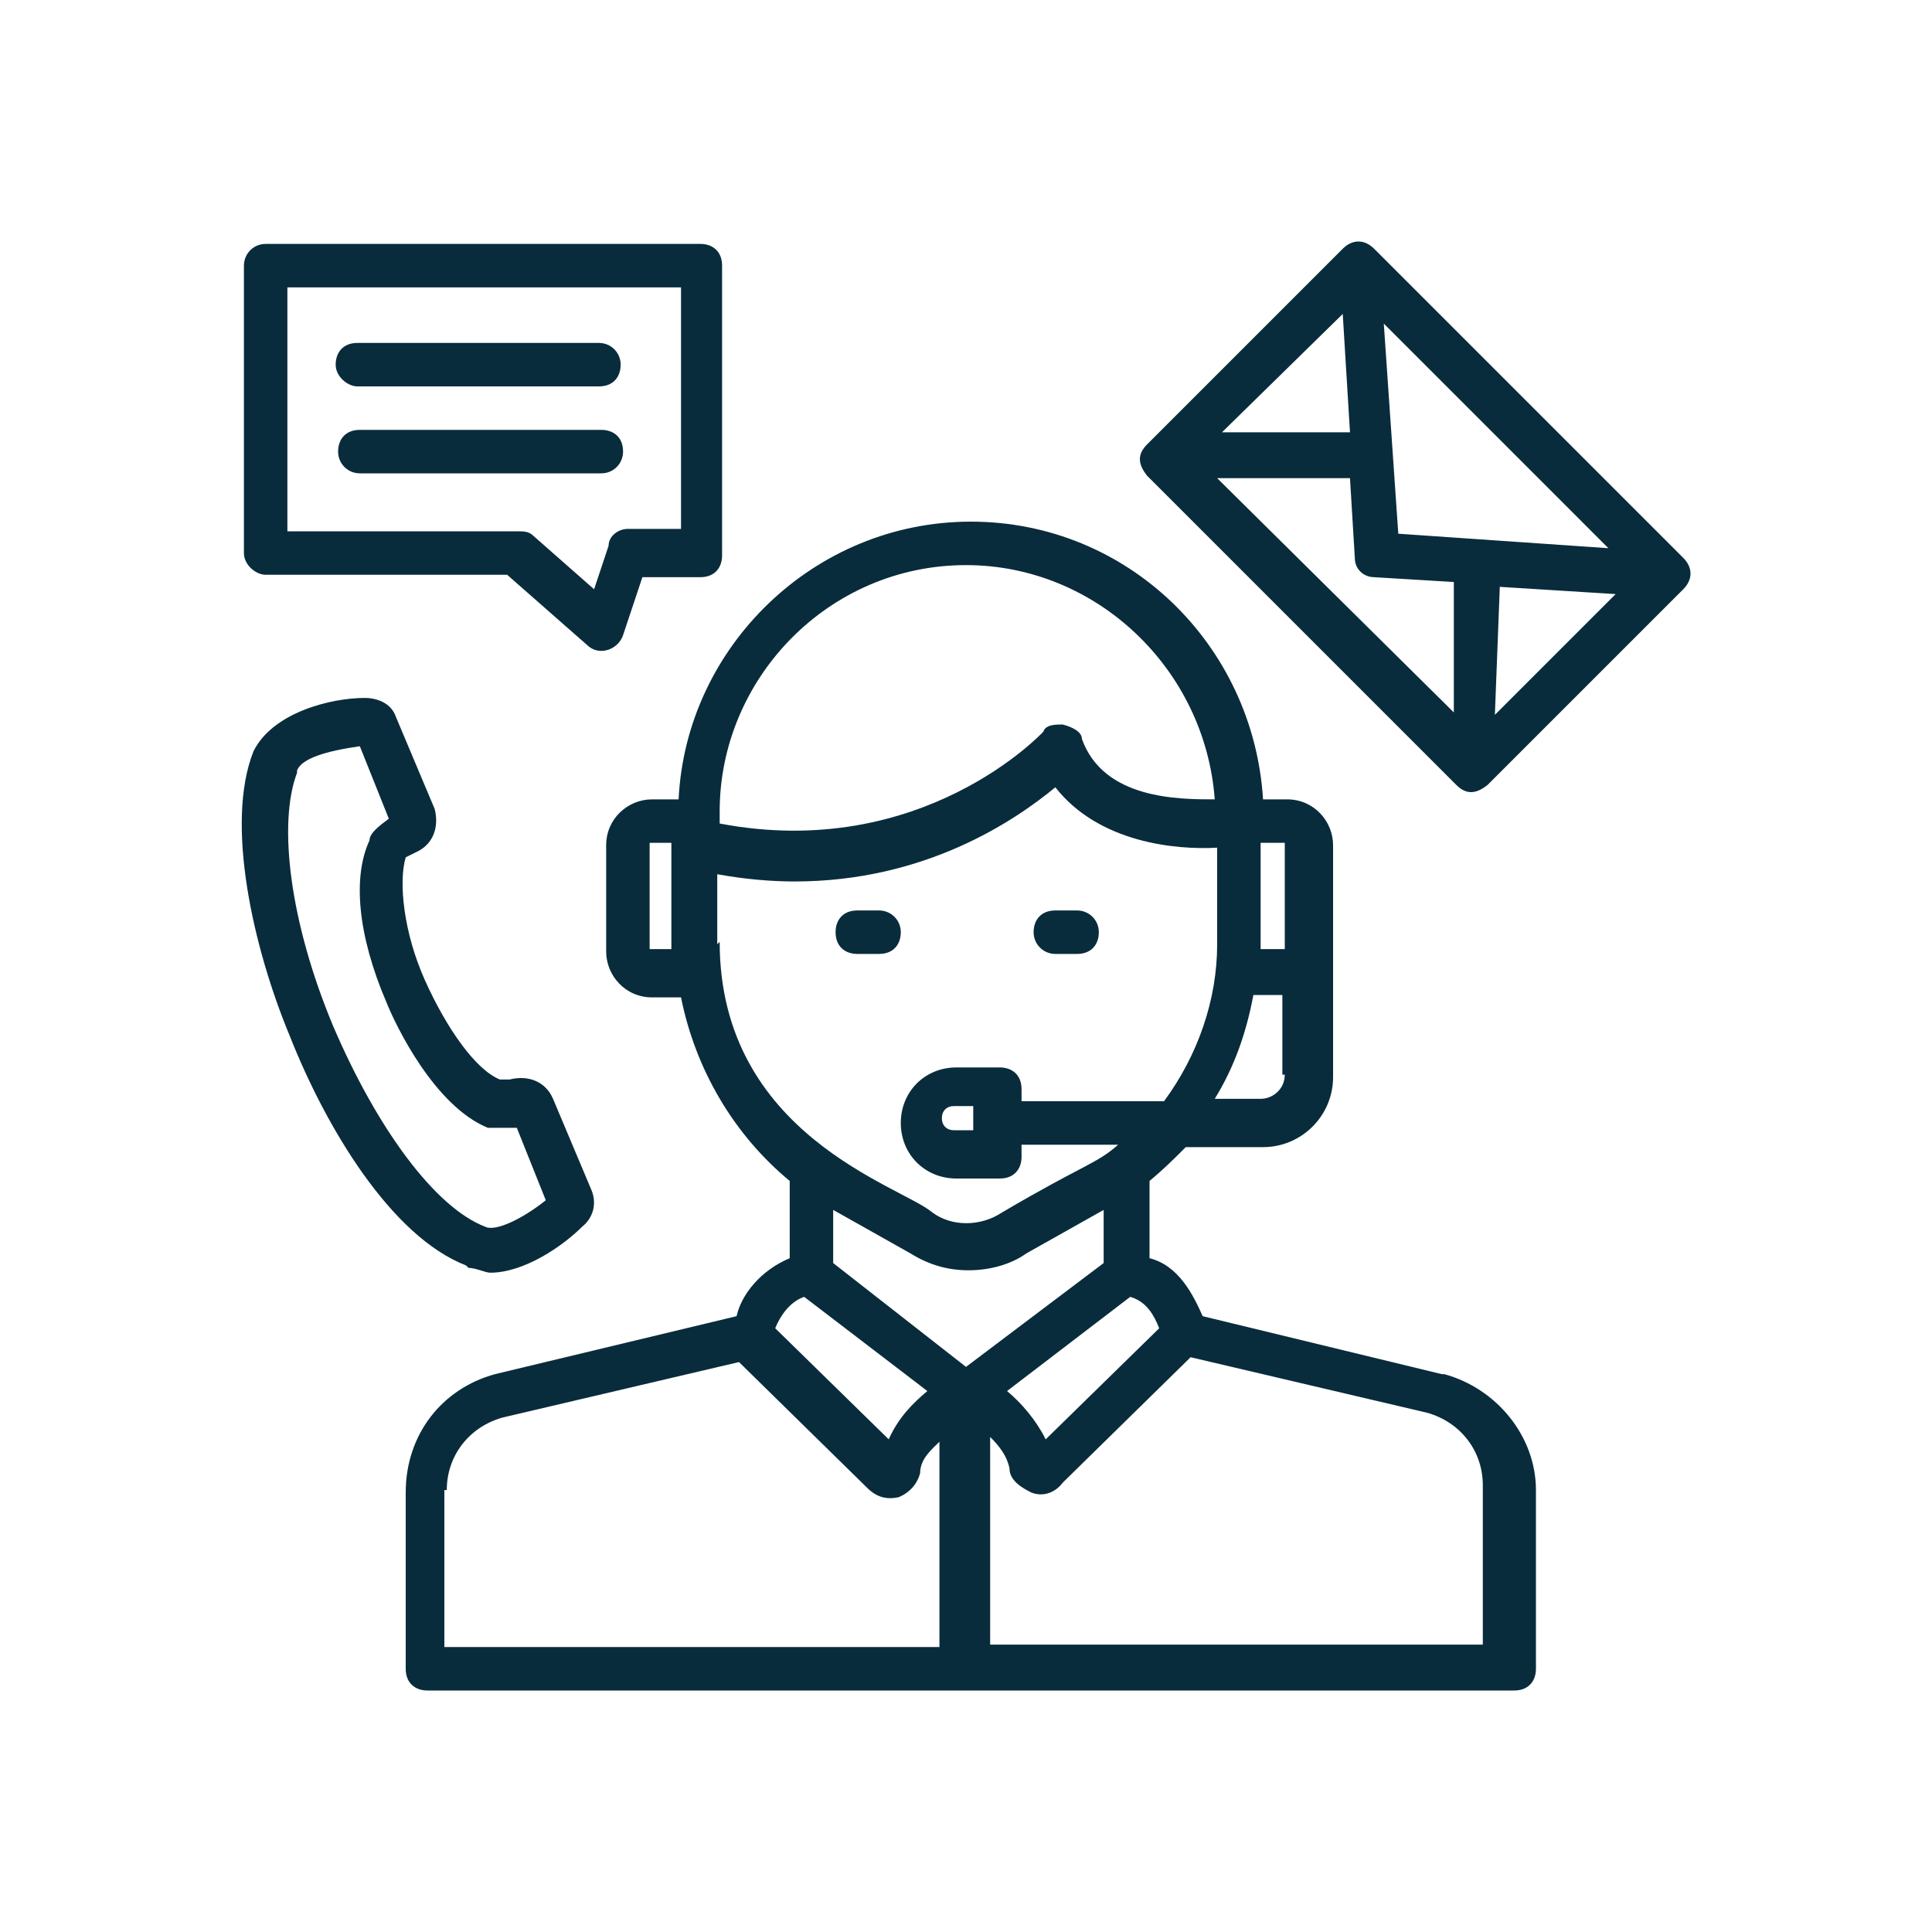
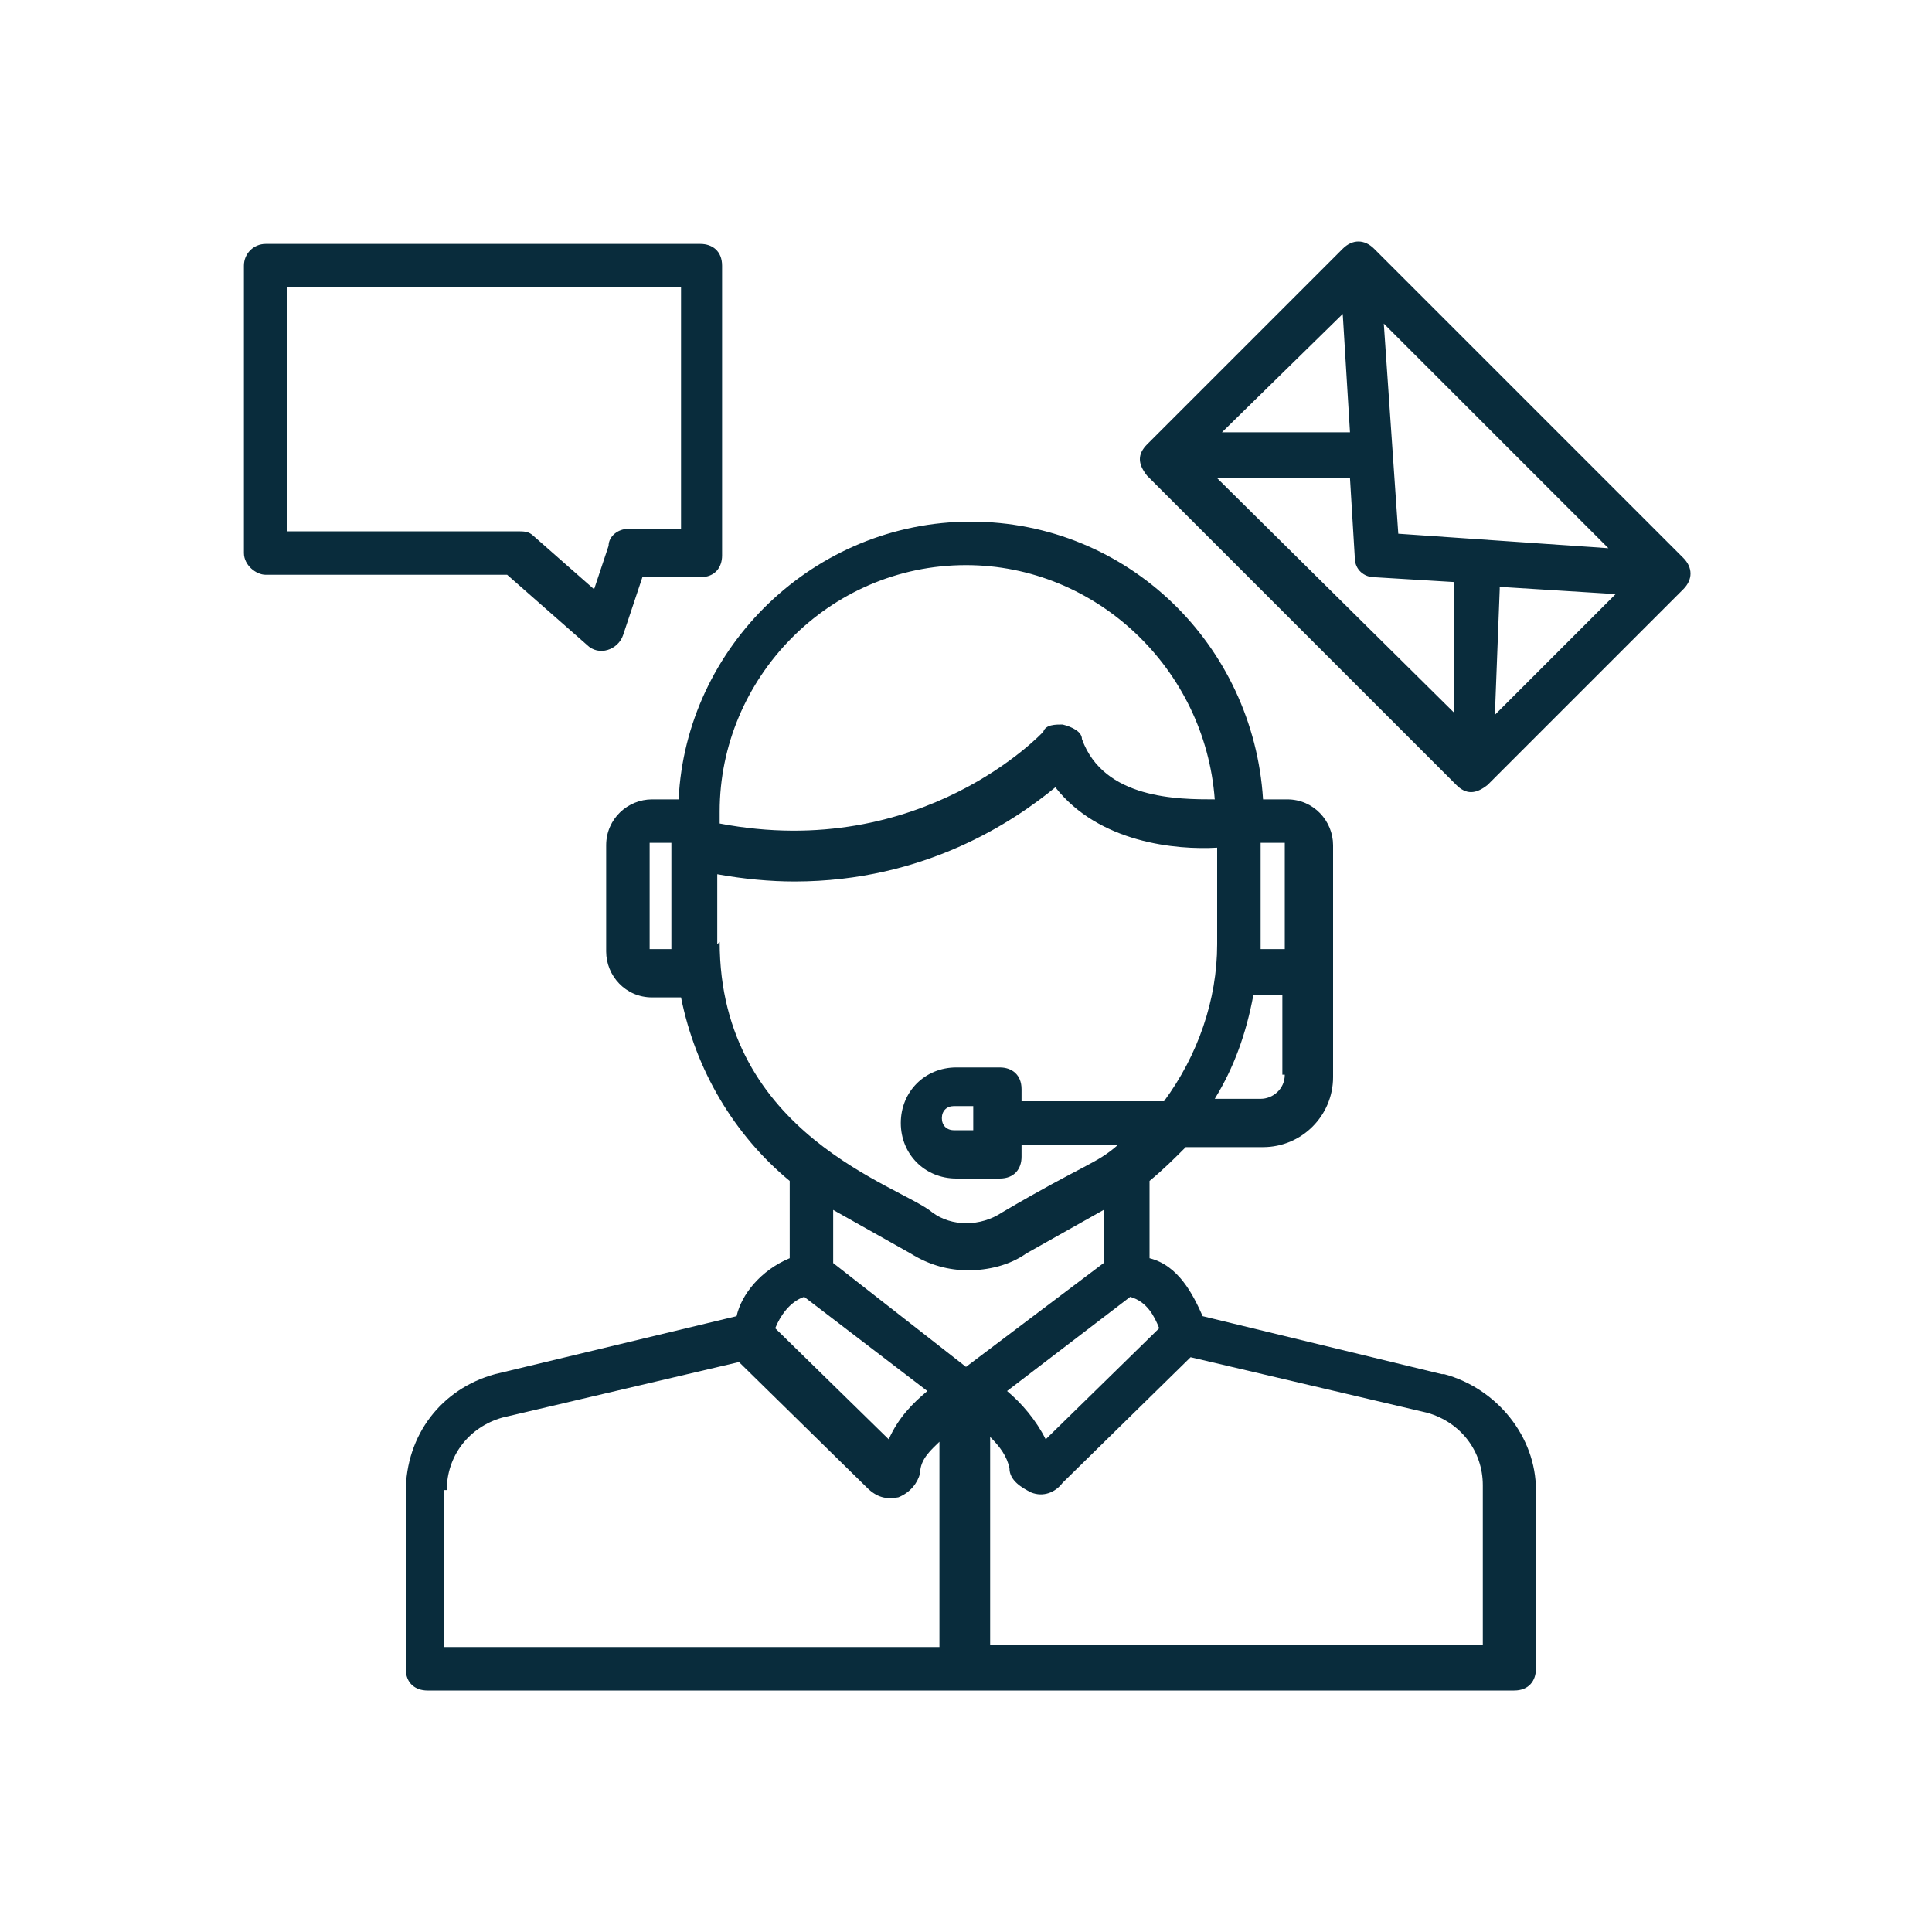
<svg xmlns="http://www.w3.org/2000/svg" viewBox="0 0 80 80" width="80" height="80" fill="#092c3c">
  <path d="m59.7 56.9-9.9-2.4c-.4-.9-1-2.1-2.2-2.4v-3.2c.6-.5 1-.9 1.5-1.4h3.2c1.6 0 2.9-1.3 2.9-2.9V35c0-1-.8-1.9-1.9-1.9h-1c-.4-6.4-5.6-11.5-12.1-11.5s-11.8 5.2-12.1 11.5H27c-1 0-1.9.8-1.9 1.9v4.4c0 1 .8 1.9 1.9 1.9h1.2c.6 3 2.2 5.7 4.5 7.6v3.2c-1.2.5-2 1.5-2.2 2.4l-10 2.4c-2.2.6-3.7 2.5-3.7 4.9v7.3c0 .6.4.9.9.9h45c.6 0 .9-.4.9-.9v-7.4c0-2.2-1.6-4.2-3.8-4.8ZM48 55l-4.7 4.6c-.4-.8-1-1.5-1.6-2l5.1-3.9c.7.2 1 .8 1.2 1.3Zm-8 1.6-5.5-4.3v-2.2l3.2 1.8c.8.5 1.6.7 2.4.7s1.7-.2 2.4-.7l3.2-1.8v2.2L40 56.6Zm13.2-12.1c0 .6-.5 1-1 1h-1.9c.8-1.3 1.3-2.7 1.6-4.3h1.2v3.3Zm0-5.2h-1v-4.4h1v4.4ZM40 23.4c5.4 0 9.9 4.3 10.3 9.7-1.5 0-4.6 0-5.5-2.5 0-.3-.4-.5-.8-.6-.3 0-.7 0-.8.3 0 0-5 5.4-13.4 3.8v-.5c0-5.5 4.5-10.2 10.2-10.2ZM27.8 39.3h-.9v-4.4h.9v4.4Zm1.9-.2v-2.9c1.1.2 2.2.3 3.2.3 5.4 0 9.1-2.5 10.8-3.9 1.8 2.3 5 2.6 6.7 2.5v4c0 2.3-.8 4.6-2.2 6.5h-5.9v-.5c0-.6-.4-.9-.9-.9h-1.8c-1.3 0-2.3 1-2.3 2.3s1 2.3 2.3 2.3h1.8c.6 0 .9-.4.9-.9v-.5h4c-.9.8-1.4.8-4.8 2.8-.9.6-2.1.6-2.9 0-1.3-1.1-8.8-3.2-8.8-11.2Zm10.6 7.7h-.8c-.3 0-.5-.2-.5-.5s.2-.5.5-.5h.8v.9Zm-7 6.9 5.1 3.9c-.6.5-1.2 1.1-1.6 2L32.1 55c.2-.5.6-1.1 1.2-1.3Zm-14.8 8c0-1.4.9-2.6 2.3-3l9.8-2.3 5.3 5.2c.4.4.8.5 1.3.4.5-.2.8-.6.9-1 0-.6.5-1 .8-1.3v8.5H18.4v-6.5Zm43.1 6.4H41v-8.6c.4.4.7.8.8 1.3 0 .5.5.8.9 1 .5.2 1 0 1.3-.4l5.3-5.2 9.8 2.3c1.4.4 2.3 1.6 2.3 3v6.6Zm8.1-45L56.9 10.3c-.4-.4-.9-.4-1.3 0l-8.1 8.1c-.4.4-.4.8 0 1.3l12.8 12.8c.4.4.8.4 1.3 0l8.1-8.1c.4-.4.4-.9 0-1.3Zm-13.9-5.2h-5.2l5-4.9.3 4.9Zm.1 1.9.2 3.3c0 .5.4.8.8.8l3.3.2v5.4l-9.8-9.7h5.4Zm6.2 4.5 4.8.3-5 5 .2-5.2Zm4.5-1.6-8.7-.6-.6-8.7 9.3 9.3ZM11 23.8h10l3.3 2.9c.5.5 1.3.2 1.5-.4l.8-2.4H29c.6 0 .9-.4.9-.9V11c0-.6-.4-.9-.9-.9H11c-.5 0-.9.4-.9.9v11.9c0 .5.5.9.9.9Zm.9-11.9h16.3v10H26c-.4 0-.8.3-.8.7l-.6 1.8-2.5-2.2c-.2-.2-.4-.2-.7-.2h-9.5V11.9Z" />
-   <path d="M14.8 16h10c.6 0 .9-.4.9-.9s-.4-.9-.9-.9h-10c-.6 0-.9.4-.9.9s.5.9.9.9Zm11 2.7c0-.6-.4-.9-.9-.9h-10c-.6 0-.9.4-.9.9s.4.9.9.9h10c.5 0 .9-.4.9-.9Zm9.7 20.8h.9c.6 0 .9-.4.9-.9s-.4-.9-.9-.9h-.9c-.6 0-.9.4-.9.9 0 .6.4.9.9.9Zm8.2 0h.9c.6 0 .9-.4.9-.9s-.4-.9-.9-.9h-.9c-.6 0-.9.4-.9.9s.4.9.9.9Zm-24.3 13c.3 0 .7.2.9.2 1.4 0 3-1.1 3.8-1.9.5-.4.6-1 .4-1.5l-1.6-3.8c-.3-.7-1-1-1.8-.8h-.4c-1-.4-2.2-2.1-3.1-4.1s-1.1-4.1-.8-5.1l.4-.2c.7-.3 1-1 .8-1.8l-1.6-3.8c-.2-.6-.8-.8-1.3-.8-1.4 0-3.8.6-4.6 2.2-1.2 3 0 8.2 1.5 11.8 1.5 3.8 4.2 8.3 7.3 9.5Zm-7.1-20.6c.2-.5 1.2-.8 2.6-1l1.2 3c-.4.3-.8.6-.8.9-.7 1.5-.5 3.9.7 6.7.4 1 2 4.3 4.2 5.2h1.2l1.2 3c-1 .8-2.1 1.3-2.5 1.1-2.1-.8-4.5-4.1-6.3-8.3-1.8-4.3-2.3-8.4-1.5-10.5Z" />
</svg>